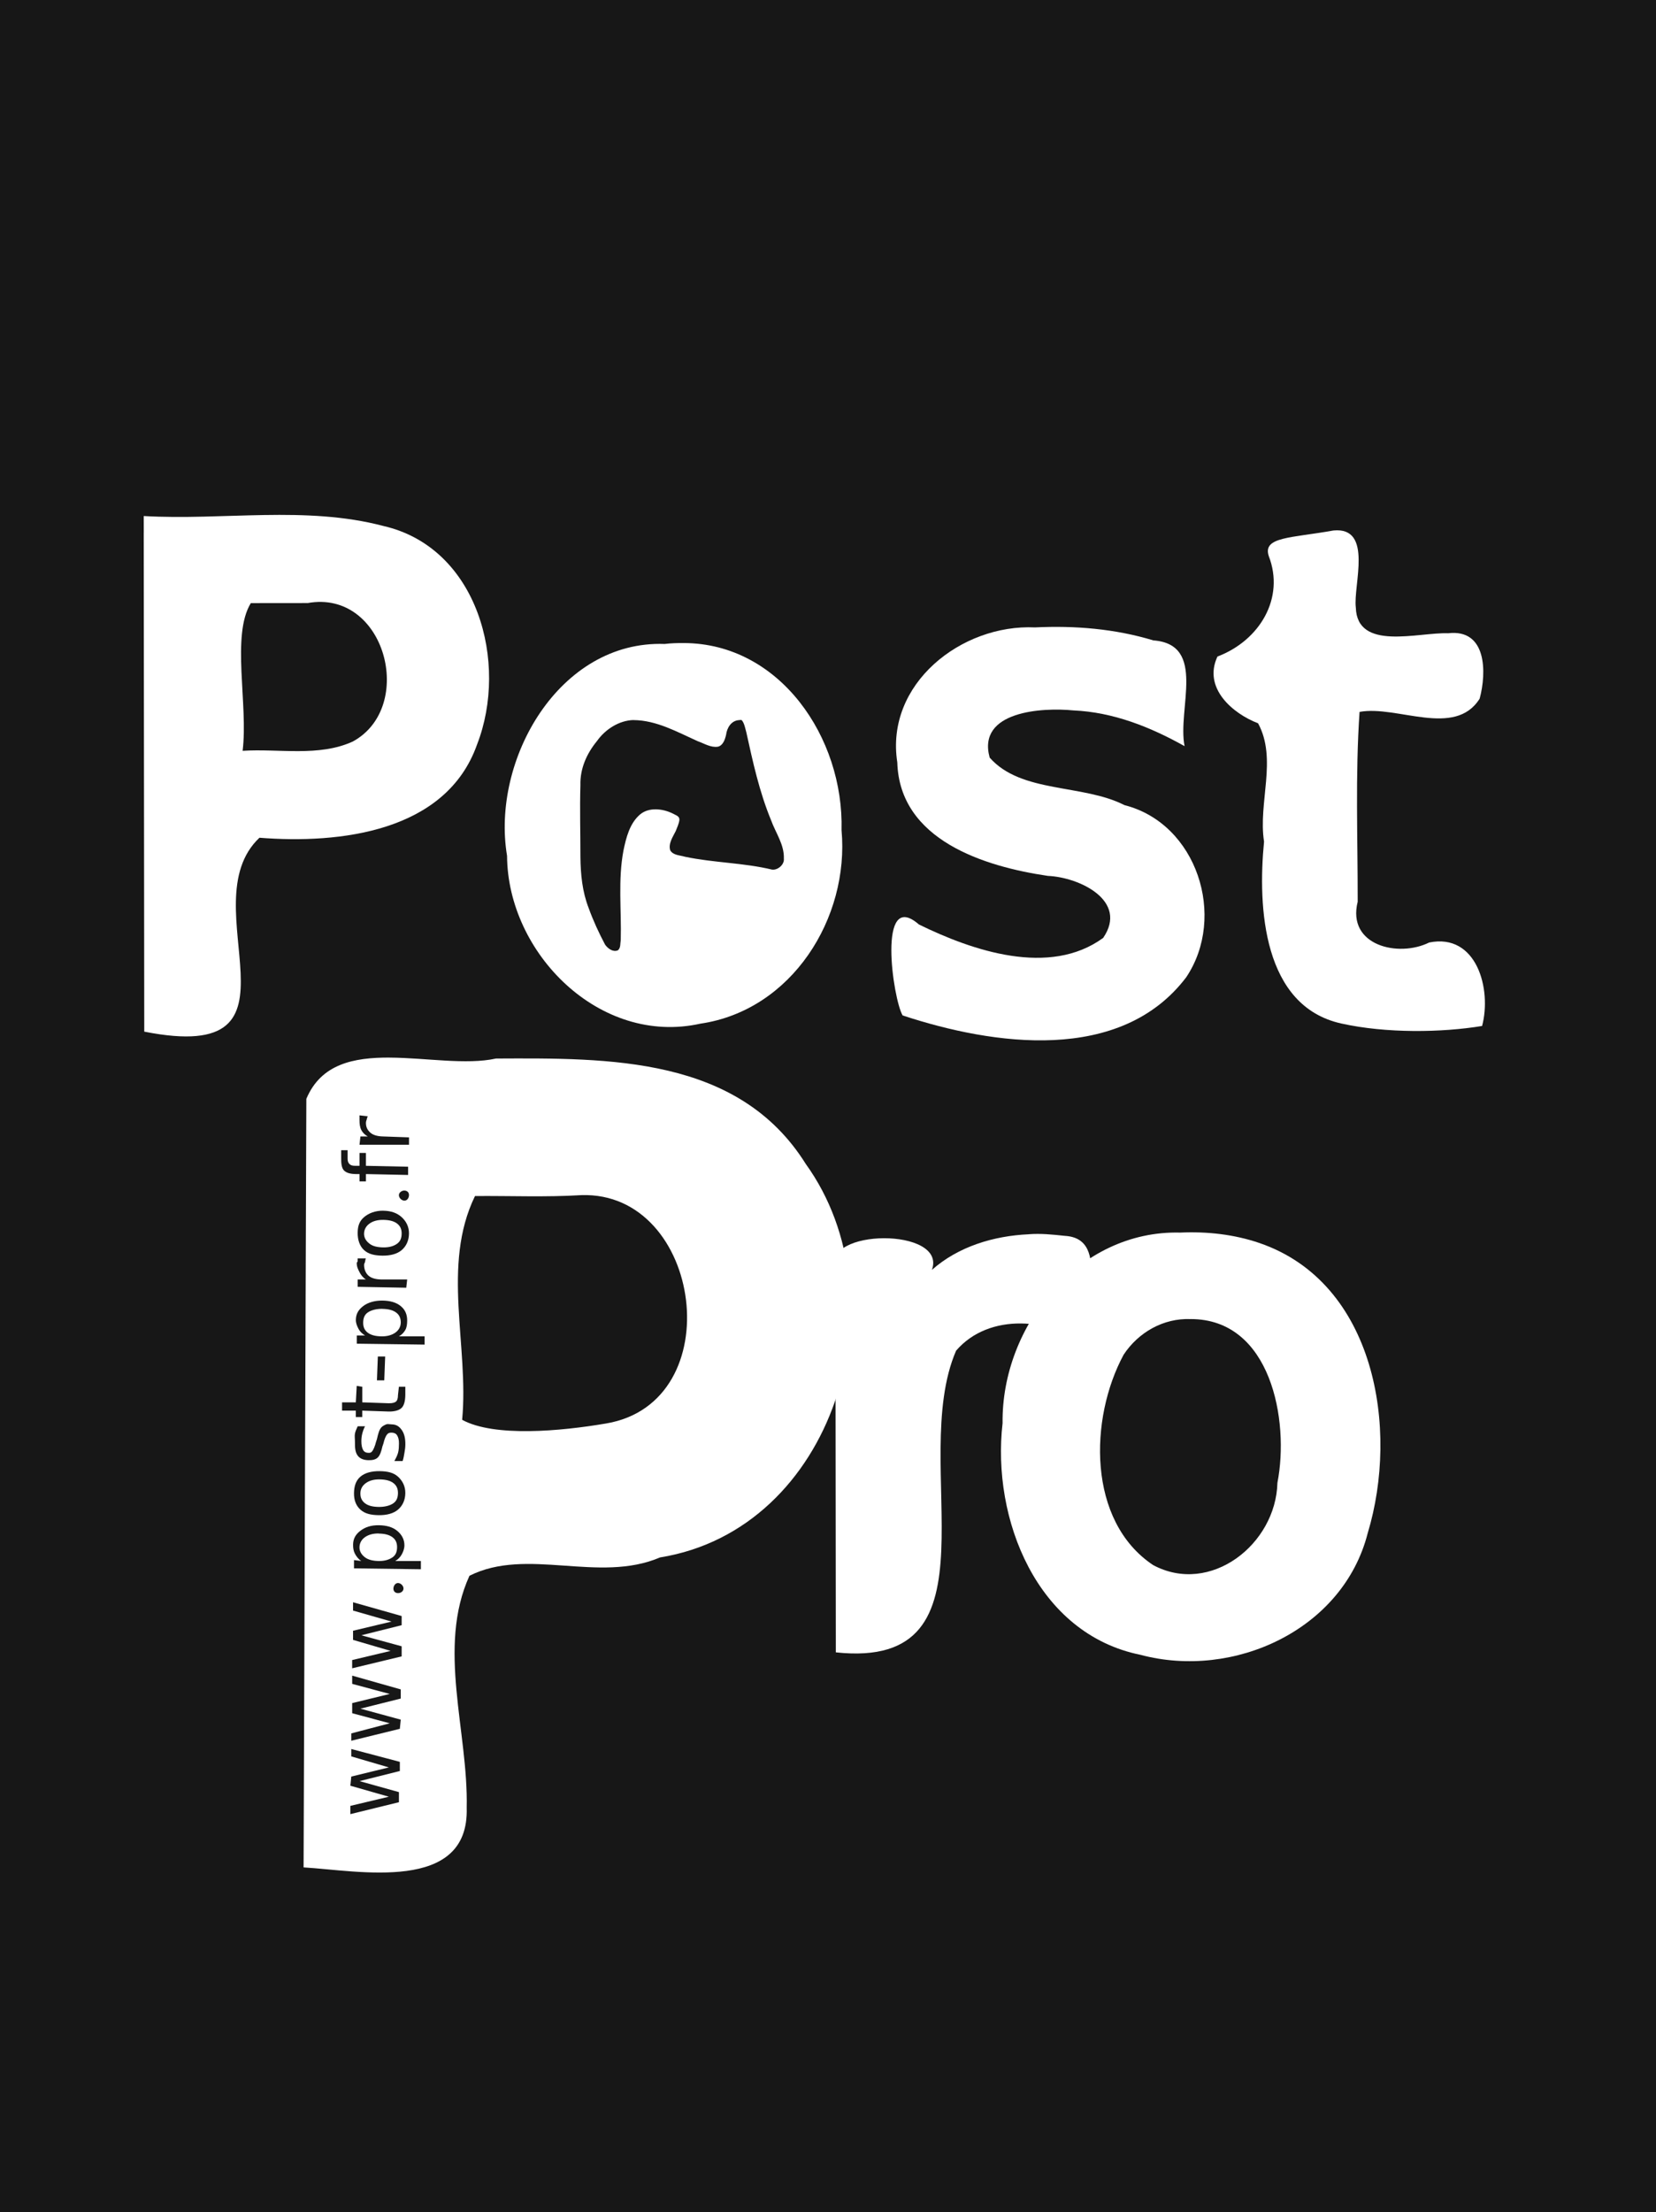
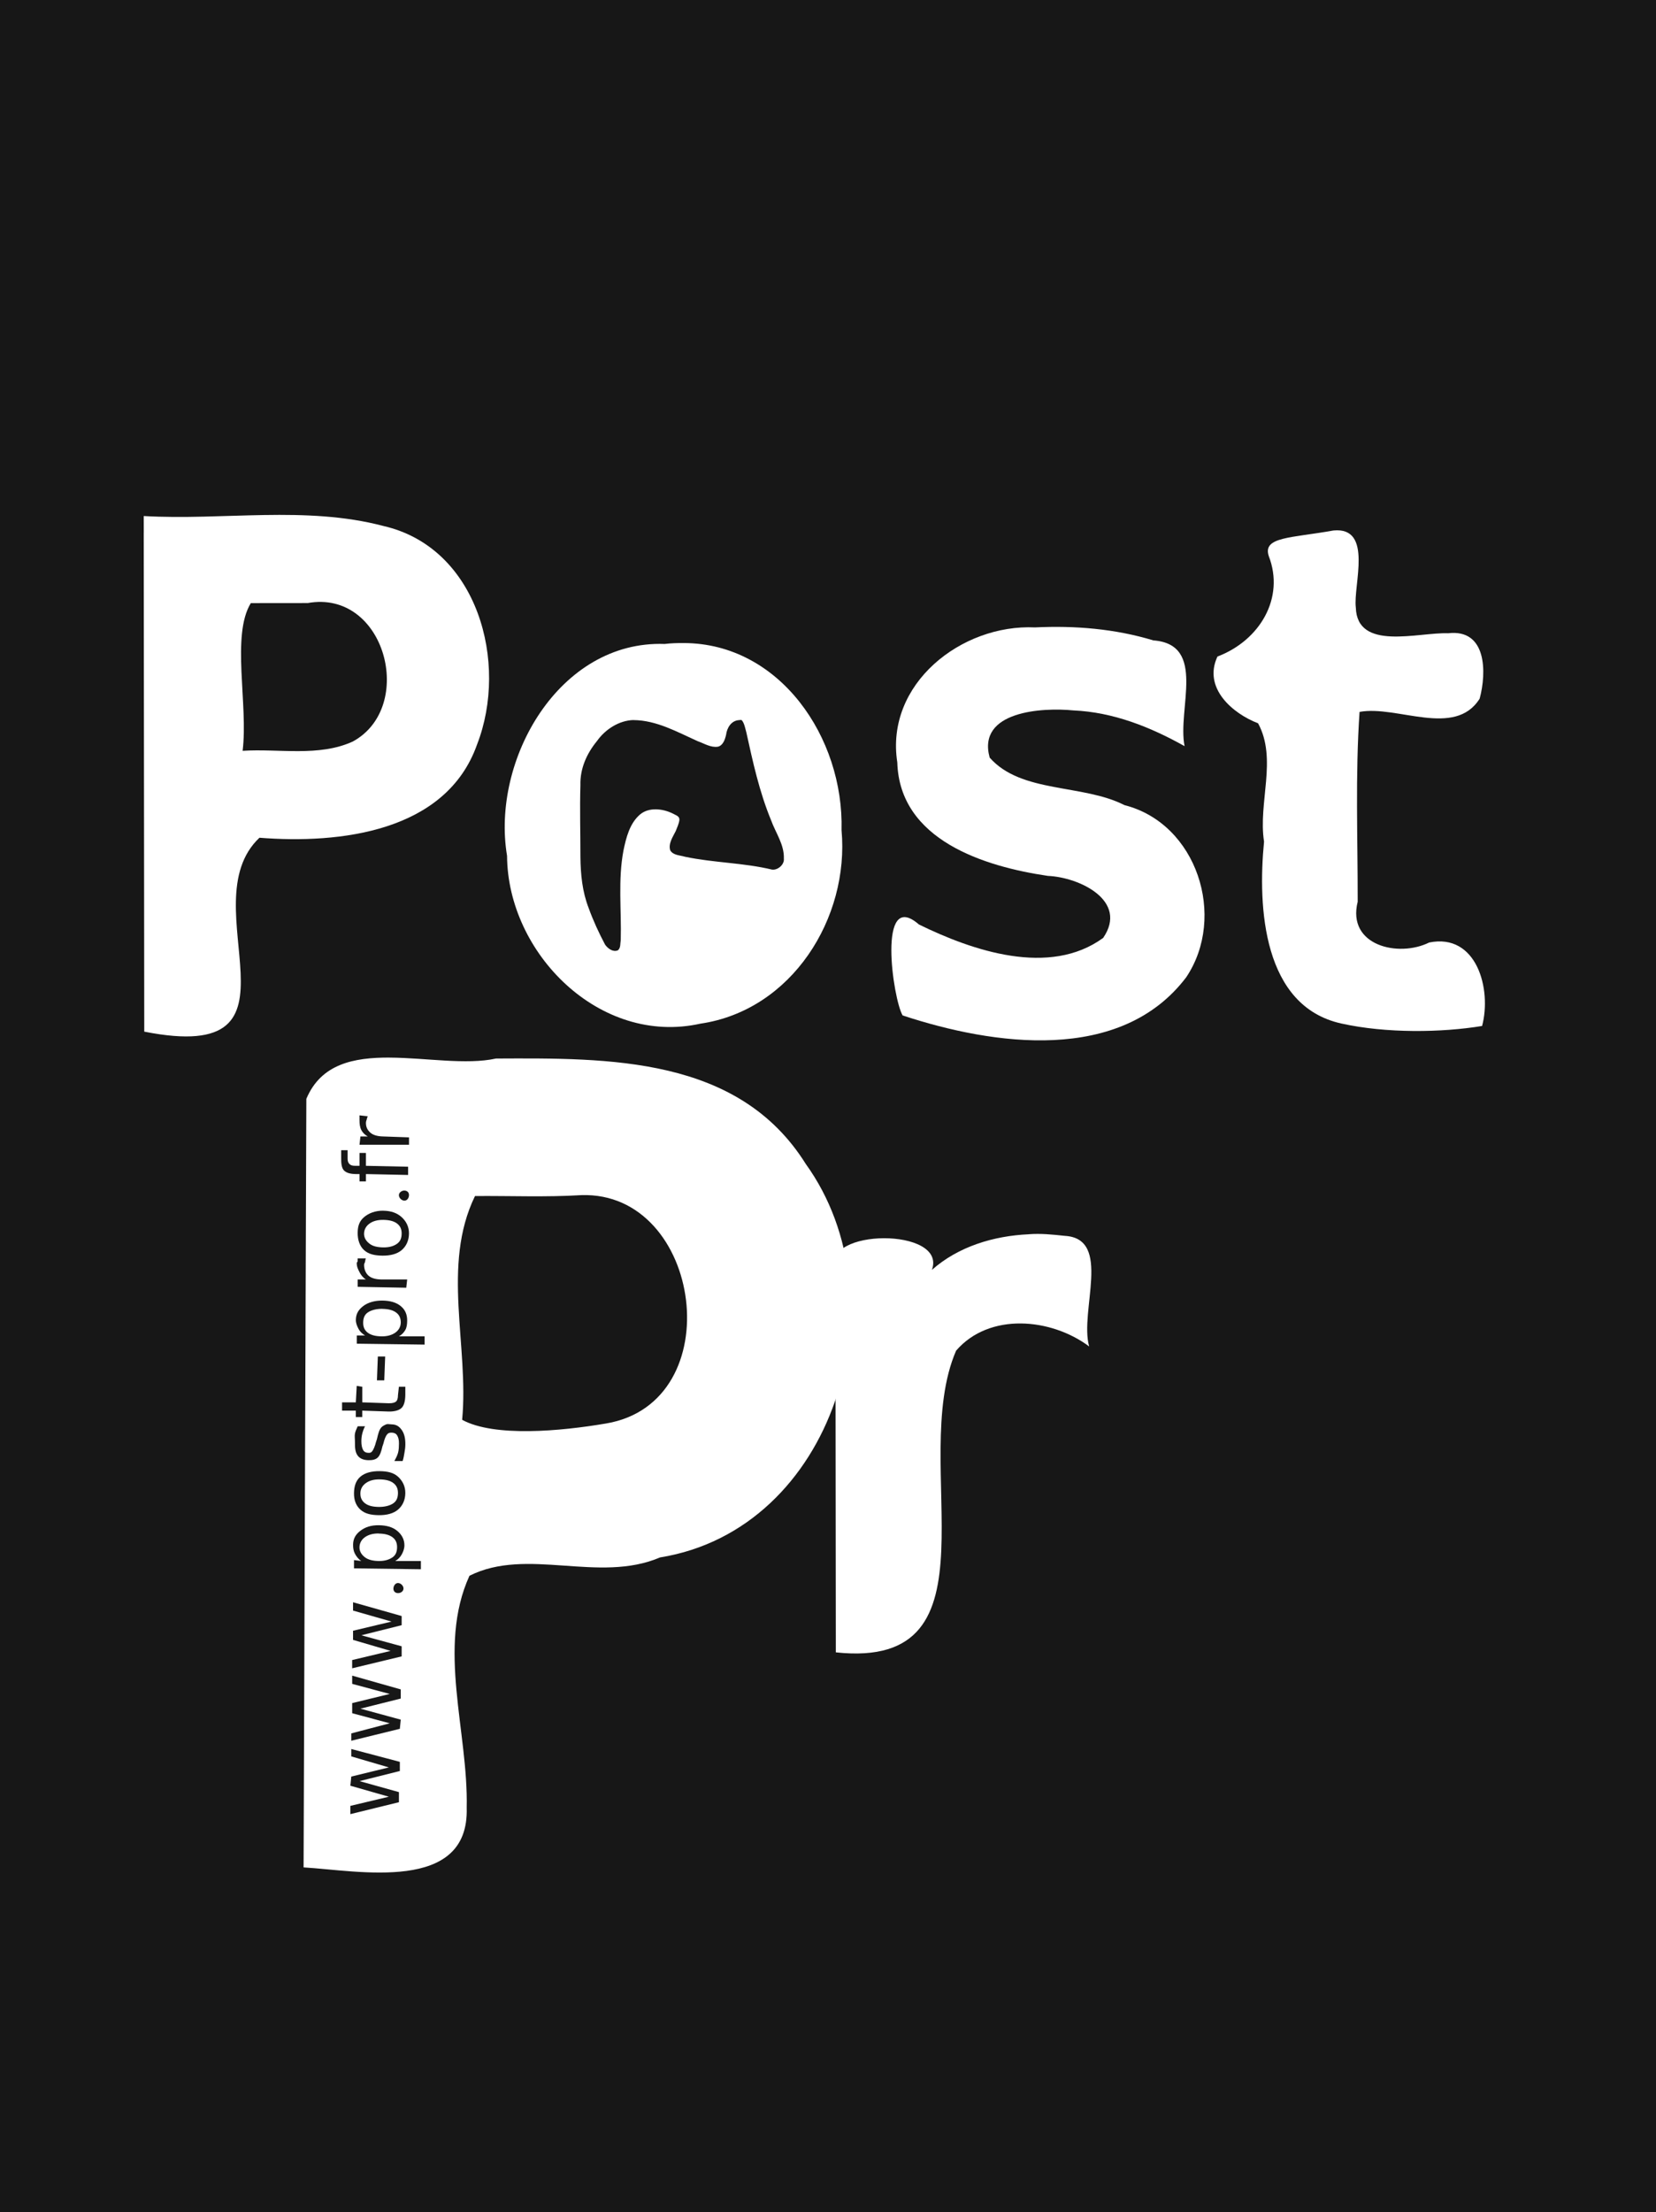
<svg xmlns="http://www.w3.org/2000/svg" xmlns:ns1="http://www.inkscape.org/namespaces/inkscape" xmlns:ns2="http://sodipodi.sourceforge.net/DTD/sodipodi-0.dtd" width="56.468" height="75.378" id="svg3269" version="1.1" ns1:version="0.47 r22583" ns1:export-filename="/home/julien/Association/LOGO/nouveaux-logos/favicon.png" ns1:export-xdpi="30" ns1:export-ydpi="30" ns2:docname="carré.svg">
  <rect width="100%" height="100%" fill="#808080" stroke="none" />
  <defs id="defs3271">
    <ns1:perspective ns2:type="inkscape:persp3d" ns1:vp_x="0 : 24 : 1" ns1:vp_y="0 : 1000 : 0" ns1:vp_z="48 : 24 : 1" ns1:persp3d-origin="24 : 16 : 1" id="perspective3277" />
    <ns1:perspective id="perspective3287" ns1:persp3d-origin="0.5 : 0.33333333 : 1" ns1:vp_z="1 : 0.5 : 1" ns1:vp_y="0 : 1000 : 0" ns1:vp_x="0 : 0.5 : 1" ns2:type="inkscape:persp3d" />
    <ns1:perspective ns2:type="inkscape:persp3d" ns1:vp_x="0 : 1145.4834 : 1" ns1:vp_y="0 : 1000 : 0" ns1:vp_z="896.55164 : 1145.4834 : 1" ns1:persp3d-origin="448.27582 : 763.6556 : 1" id="perspective4303" />
    <g id="g4178">
      <symbol overflow="visible" id="glyph0-0" style="overflow:visible">
        <path style="stroke:none" d="m 12.375,-3.484 -61.734,0 0,-35 61.734,0 0,35 z m -3.891,-3.938 0,-27.172 -53.906,0 0,27.172 53.906,0 z m 0,0" id="path4181" />
      </symbol>
      <symbol overflow="visible" id="glyph0-1" style="overflow:visible">
        <path style="stroke:none" d="m 0,-20.031 -51.031,19.484 0,-7.219 42.969,-16.156 -42.969,-16.203 0,-7.188 L 0,-27.859 0,-20.031 z m 0,0" id="path4184" />
      </symbol>
      <symbol overflow="visible" id="glyph0-2" style="overflow:visible">
        <path style="stroke:none" d="m -38.281,-6.594 0,-6.297 38.281,0 0,6.297 -38.281,0 z m -14.906,0 0,-6.297 7.969,0 0,6.297 -7.969,0 z m 0,0" id="path4187" />
      </symbol>
      <symbol overflow="visible" id="glyph0-3" style="overflow:visible">
        <path style="stroke:none" d="m -32.469,-31.781 -20.719,0 0,-6.297 53.188,0 0,6.297 -5.75,0 c 2.281,1.312 3.977,2.98 5.078,5 1.102,2.023 1.656,4.445 1.656,7.266 0,4.625 -1.844,8.395 -5.531,11.297 -3.684,2.906 -8.539,4.359 -14.562,4.359 -6.008,0 -10.859,-1.453 -14.547,-4.359 -3.695,-2.902 -5.547,-6.672 -5.547,-11.297 0,-2.82 0.555,-5.242 1.656,-7.266 1.105,-2.02 2.801,-3.688 5.078,-5 z m 13.359,21.422 c 4.625,0 8.258,-0.945 10.891,-2.844 2.637,-1.902 3.953,-4.523 3.953,-7.859 0,-3.32 -1.316,-5.938 -3.953,-7.844 -2.633,-1.914 -6.266,-2.875 -10.891,-2.875 -4.621,0 -8.25,0.961 -10.875,2.875 -2.633,1.906 -3.953,4.523 -3.953,7.844 0,3.336 1.32,5.957 3.953,7.859 2.625,1.898 6.254,2.844 10.875,2.844 z m 0,0" id="path4190" />
      </symbol>
      <symbol overflow="visible" id="glyph0-4" style="overflow:visible">
        <path style="stroke:none" d="m -20.719,-39.344 3.078,0 0,28.922 c 4.336,-0.27 7.637,-1.57 9.906,-3.906 2.262,-2.34 3.391,-5.598 3.391,-9.766 0,-2.414 -0.297,-4.754 -0.891,-7.016 -0.59,-2.27 -1.477,-4.523 -2.656,-6.766 l 5.938,0 c 0.961,2.262 1.691,4.582 2.188,6.953 0.496,2.367 0.75,4.77 0.75,7.203 0,6.105 -1.773,10.945 -5.328,14.516 -3.551,3.562 -8.359,5.344 -14.422,5.344 -6.27,0 -11.242,-1.691 -14.922,-5.078 -3.676,-3.383 -5.516,-7.945 -5.516,-13.688 0,-5.152 1.66,-9.227 4.969,-12.219 3.312,-2.996 7.82,-4.5 13.516,-4.5 z m -1.844,6.297 c -3.434,0.043 -6.18,1.008 -8.234,2.891 -2.051,1.875 -3.078,4.363 -3.078,7.453 0,3.512 0.996,6.324 2.984,8.438 1.98,2.105 4.77,3.32 8.359,3.641 l -0.031,-22.422 z m -33.422,5.797 0,-6.797 12.844,11.141 0,5.219 -12.844,-9.562 z m 0,0" id="path4193" />
      </symbol>
      <symbol overflow="visible" id="glyph0-5" style="overflow:visible">
        <path style="stroke:none" d="m -33.875,-21.438 c 0,3.375 1.32,6.043 3.953,8 2.625,1.961 6.23,2.938 10.812,2.938 4.586,0 8.195,-0.973 10.828,-2.922 2.625,-1.945 3.938,-4.617 3.938,-8.016 0,-3.34 -1.316,-5.992 -3.953,-7.953 -2.645,-1.957 -6.25,-2.938 -10.812,-2.938 -4.527,0 -8.125,0.98 -10.781,2.938 -2.652,1.961 -3.984,4.613 -3.984,7.953 z m -5.328,0 c 0,-5.465 1.777,-9.758 5.328,-12.875 3.555,-3.121 8.477,-4.688 14.766,-4.688 6.273,0 11.191,1.566 14.75,4.688 3.562,3.117 5.344,7.41 5.344,12.875 0,5.5 -1.781,9.809 -5.344,12.922 -3.559,3.105 -8.477,4.656 -14.75,4.656 -6.289,0 -11.211,-1.551 -14.766,-4.656 -3.551,-3.113 -5.328,-7.422 -5.328,-12.922 z m 0,0" id="path4196" />
      </symbol>
      <symbol overflow="visible" id="glyph0-6" style="overflow:visible">
        <path style="stroke:none" d="" id="path4199" />
      </symbol>
      <symbol overflow="visible" id="glyph0-7" style="overflow:visible">
        <path style="stroke:none" d="m -20.719,-39.344 3.078,0 0,28.922 c 4.336,-0.27 7.637,-1.57 9.906,-3.906 2.262,-2.34 3.391,-5.598 3.391,-9.766 0,-2.414 -0.297,-4.754 -0.891,-7.016 -0.59,-2.27 -1.477,-4.523 -2.656,-6.766 l 5.938,0 c 0.961,2.262 1.691,4.582 2.188,6.953 0.496,2.367 0.75,4.77 0.75,7.203 0,6.105 -1.773,10.945 -5.328,14.516 -3.551,3.562 -8.359,5.344 -14.422,5.344 -6.27,0 -11.242,-1.691 -14.922,-5.078 -3.676,-3.383 -5.516,-7.945 -5.516,-13.688 0,-5.152 1.66,-9.227 4.969,-12.219 3.312,-2.996 7.82,-4.5 13.516,-4.5 z m -1.844,6.297 c -3.434,0.043 -6.18,1.008 -8.234,2.891 -2.051,1.875 -3.078,4.363 -3.078,7.453 0,3.512 0.996,6.324 2.984,8.438 1.98,2.105 4.77,3.32 8.359,3.641 l -0.031,-22.422 z m 0,0" id="path4202" />
      </symbol>
      <symbol overflow="visible" id="glyph0-8" style="overflow:visible">
        <path style="stroke:none" d="m -49.156,-12.812 10.875,0 0,-12.953 4.891,0 0,12.953 20.781,0 c 3.117,0 5.121,-0.426 6.016,-1.281 0.887,-0.852 1.328,-2.594 1.328,-5.219 l 0,-6.453 5.266,0 0,6.453 c 0,4.855 -0.906,8.207 -2.719,10.047 C -4.527,-7.422 -7.828,-6.5 -12.609,-6.5 l -20.781,0 0,4.625 -4.891,0 0,-4.625 -10.875,0 0,-6.312 z m 0,0" id="path4205" />
      </symbol>
      <symbol overflow="visible" id="glyph0-9" style="overflow:visible">
        <path style="stroke:none" d="m -51.031,-6.875 0,-6.906 45.219,0 0,-24.844 5.812,0 0,31.75 -51.031,0 z m 0,0" id="path4208" />
      </symbol>
      <symbol overflow="visible" id="glyph0-10" style="overflow:visible">
-         <path style="stroke:none" d="m -19.109,-34.078 c -4.621,0 -8.25,0.957 -10.875,2.859 -2.633,1.898 -3.953,4.512 -3.953,7.844 0,3.324 1.32,5.941 3.953,7.844 2.625,1.898 6.254,2.844 10.875,2.844 4.625,0 8.258,-0.945 10.891,-2.844 2.637,-1.902 3.953,-4.52 3.953,-7.844 0,-3.332 -1.316,-5.945 -3.953,-7.844 -2.633,-1.902 -6.266,-2.859 -10.891,-2.859 z M -32.469,-12.688 c -2.277,-1.309 -3.973,-2.977 -5.078,-5 -1.102,-2.02 -1.656,-4.43 -1.656,-7.234 0,-4.645 1.852,-8.422 5.547,-11.328 3.688,-2.902 8.539,-4.359 14.547,-4.359 6.023,0 10.879,1.457 14.562,4.359 3.688,2.906 5.531,6.684 5.531,11.328 0,2.805 -0.555,5.215 -1.656,7.234 -1.102,2.023 -2.797,3.691 -5.078,5 l 5.75,0 0,6.328 -53.188,0 0,-6.328 20.719,0 z m 0,0" id="path4211" />
-       </symbol>
+         </symbol>
      <symbol overflow="visible" id="glyph0-11" style="overflow:visible">
        <path style="stroke:none" d="m -32.406,-28.781 c -0.402,0.711 -0.703,1.48 -0.891,2.312 -0.195,0.836 -0.297,1.754 -0.297,2.75 0,3.555 1.16,6.285 3.469,8.188 2.312,1.898 5.633,2.844 9.953,2.844 l 20.172,0 0,6.328 -38.281,0 0,-6.328 5.953,0 c -2.332,-1.309 -4.062,-3.023 -5.188,-5.141 -1.121,-2.121 -1.688,-4.703 -1.688,-7.734 0,-0.434 0.035,-0.914 0.094,-1.438 0.055,-0.52 0.137,-1.102 0.25,-1.75 l 6.453,-0.031 z m 0,0" id="path4214" />
      </symbol>
    </g>
    <ns1:perspective id="perspective4313" ns1:persp3d-origin="0.5 : 0.33333333 : 1" ns1:vp_z="1 : 0.5 : 1" ns1:vp_y="0 : 1000 : 0" ns1:vp_x="0 : 0.5 : 1" ns2:type="inkscape:persp3d" />
    <ns1:perspective ns2:type="inkscape:persp3d" ns1:vp_x="0 : 0.5 : 1" ns1:vp_y="0 : 1000 : 0" ns1:vp_z="1 : 0.5 : 1" ns1:persp3d-origin="0.5 : 0.33333333 : 1" id="perspective5865" />
    <ns1:perspective ns2:type="inkscape:persp3d" ns1:vp_x="0 : 0.5 : 1" ns1:vp_y="0 : 1000 : 0" ns1:vp_z="1 : 0.5 : 1" ns1:persp3d-origin="0.5 : 0.33333333 : 1" id="perspective5201" />
    <ns1:perspective id="perspective5140" ns1:persp3d-origin="448.27582 : 763.6556 : 1" ns1:vp_z="896.55164 : 1145.4834 : 1" ns1:vp_y="0 : 1000 : 0" ns1:vp_x="0 : 1145.4834 : 1" ns2:type="inkscape:persp3d" />
  </defs>
  <ns2:namedview id="base" pagecolor="#ffffff" bordercolor="#666666" borderopacity="1.0" ns1:pageopacity="0.0" ns1:pageshadow="2" ns1:zoom="4.9497475" ns1:cx="72.043883" ns1:cy="44.146454" ns1:current-layer="layer1" showgrid="true" ns1:grid-bbox="true" ns1:document-units="px" ns1:window-width="1280" ns1:window-height="725" ns1:window-x="0" ns1:window-y="25" ns1:window-maximized="1" />
  <g id="layer1" ns1:label="Layer 1" ns1:groupmode="layer" transform="translate(3.79,4.182)">
-     <path id="path5086" d="m -3.79,-4.182 56.468,0 0,75.378 -56.468,0 0,-75.378 z m 0,0" style="fill:#000000;fill-opacity:0.823;fill-rule:nonzero;stroke:none" />
+     <path id="path5086" d="m -3.79,-4.182 56.468,0 0,75.378 -56.468,0 0,-75.378 m 0,0" style="fill:#000000;fill-opacity:0.823;fill-rule:nonzero;stroke:none" />
    <path id="path3183" d="m 1.111,13.974 c 0.006,5.666 0.012,11.331 0.018,16.997 5.957,1.178 1.494,-4.309 3.928,-6.607 2.729,0.215 6.362,-0.19 7.42,-3.176 1.083,-2.785 0.027,-6.709 -3.193,-7.447 -2.649,-0.699 -5.46,-0.184 -8.173,-0.339 l 5.202e-4,0.286 5.202e-4,0.286 -5.202e-4,0 z m 5.588,2.394 c 2.651,-0.478 3.704,3.541 1.54,4.718 -1.16,0.529 -2.516,0.236 -3.756,0.316 0.196,-1.576 -0.395,-3.935 0.28,-5.033 0.645,-6.09e-4 1.291,-0.001 1.936,-0.002 l 0,0 z m 0,0" style="fill:#ffffff;fill-opacity:1;fill-rule:nonzero;stroke:none" />
    <path style="fill:#ffffff;fill-opacity:1;fill-rule:nonzero;stroke:none" d="m 19.531,17.73 c -0.218,-7.22e-4 -0.429,0.003 -0.656,0.031 -3.601,-0.129 -5.922,3.953 -5.375,7.219 0.02,3.323 3.163,6.482 6.594,5.719 3.114,-0.455 5.084,-3.596 4.812,-6.594 0.081,-3.16 -2.109,-6.364 -5.375,-6.375 z m -1.719,2.625 c 0.784,0.005 1.49,0.405 2.188,0.719 0.219,0.076 0.445,0.225 0.688,0.188 0.179,-0.041 0.245,-0.251 0.281,-0.406 0.03,-0.241 0.177,-0.482 0.438,-0.5 0.032,-0.001 0.064,-0.011 0.094,0 0.092,0.102 0.117,0.275 0.156,0.406 0.225,1.02 0.444,2.031 0.844,3 0.155,0.432 0.456,0.836 0.438,1.312 0.023,0.206 -0.21,0.404 -0.406,0.375 -0.973,-0.234 -1.988,-0.231 -2.969,-0.438 -0.171,-0.053 -0.399,-0.046 -0.5,-0.219 -0.071,-0.23 0.09,-0.457 0.188,-0.656 0.046,-0.12 0.107,-0.246 0.125,-0.375 0.011,-0.138 -0.124,-0.161 -0.219,-0.219 -0.34,-0.17 -0.819,-0.23 -1.125,0.031 -0.351,0.301 -0.471,0.784 -0.562,1.219 -0.193,1.006 -0.066,2.047 -0.094,3.062 -0.022,0.118 0.004,0.256 -0.094,0.344 -0.166,0.074 -0.339,-0.053 -0.438,-0.188 -0.212,-0.399 -0.409,-0.825 -0.562,-1.25 -0.218,-0.559 -0.275,-1.15 -0.281,-1.75 0.001,-0.809 -0.025,-1.628 0,-2.438 -0.016,-0.561 0.212,-1.073 0.562,-1.5 0.283,-0.401 0.755,-0.707 1.25,-0.719 z" id="path3185" />
    <path id="path3187" d="m 31.504,17.197 c -2.507,-0.119 -5.116,1.923 -4.697,4.6 0.078,2.651 2.973,3.549 5.135,3.867 1.08,0.046 2.751,0.849 1.885,2.113 -1.83,1.335 -4.457,0.437 -6.282,-0.457 -1.438,-1.252 -0.885,2.552 -0.556,3.099 3.099,1.022 7.431,1.646 9.668,-1.298 1.39,-2.066 0.368,-5.242 -2.103,-5.868 -1.422,-0.727 -3.521,-0.397 -4.597,-1.619 -0.44,-1.592 1.807,-1.713 2.853,-1.609 1.356,0.059 2.623,0.563 3.793,1.218 -0.254,-1.263 0.766,-3.469 -1.066,-3.604 -1.298,-0.394 -2.675,-0.509 -4.033,-0.442 z m 0,0" style="fill:#ffffff;fill-opacity:1;fill-rule:nonzero;stroke:none" />
    <path id="path3189" d="m 41.681,13.894 c -1.453,0.261 -2.425,0.21 -2.207,0.873 0.553,1.43 -0.306,2.874 -1.75,3.423 -0.506,1.08 0.533,1.949 1.385,2.274 0.663,1.216 -0.004,2.712 0.204,4.032 -0.221,2.253 -0.035,5.609 2.635,6.198 1.529,0.34 3.426,0.311 4.8,0.084 0.334,-1.253 -0.182,-3.174 -1.805,-2.844 -1.04,0.517 -2.812,0.112 -2.437,-1.389 0.003,-2.156 -0.084,-4.315 0.064,-6.469 1.27,-0.237 3.249,0.896 4.095,-0.451 0.243,-0.9 0.241,-2.383 -1.073,-2.229 -1.024,-0.038 -3.107,0.621 -3.15,-0.88 -0.093,-0.751 0.603,-2.754 -0.761,-2.622 z m 0,0" style="fill:#ffffff;fill-opacity:1;fill-rule:nonzero;stroke:none" />
    <path style="fill:#ffffff;fill-opacity:1;fill-rule:nonzero;stroke:none" d="m 9.5,31.855 c -1.232,-0.006 -2.342,0.215 -2.844,1.406 -0.033,8.73 -0.06,17.458 -0.094,26.188 1.859,0.11 5.651,0.889 5.562,-2.031 0.059,-2.587 -1.022,-5.461 0.094,-7.906 1.965,-0.987 4.404,0.269 6.5,-0.625 5.943,-0.958 8.308,-8.773 4.969,-13.406 -2.295,-3.669 -6.718,-3.611 -10.562,-3.594 -1.021,0.224 -2.393,-0.025 -3.625,-0.031 z m -1.031,1.969 0.281,0.031 c -0.018,0.03 -0.023,0.057 -0.031,0.094 -0.009,0.036 -0.031,0.081 -0.031,0.125 -0.002,0.154 0.057,0.259 0.156,0.344 0.099,0.083 0.25,0.122 0.438,0.125 l 0.875,0.031 0,0.25 -1.688,0 0.031,-0.281 0.25,0 c -0.1,-0.059 -0.172,-0.126 -0.219,-0.219 -0.048,-0.093 -0.064,-0.212 -0.062,-0.344 2.16e-4,-0.019 -0.003,-0.04 0,-0.062 0.003,-0.023 -0.005,-0.066 0,-0.094 z m -0.625,1.188 0.219,0 0,0.281 c -0.001,0.098 0.024,0.148 0.062,0.188 0.039,0.038 0.085,0.061 0.188,0.062 l 0.156,0 0,-0.438 0.219,0 0,0.438 1.438,0.031 0,0.281 -1.438,-0.031 0,0.25 -0.219,0 0,-0.25 -0.125,0 c -0.185,-0.003 -0.323,-0.038 -0.406,-0.125 -0.084,-0.087 -0.096,-0.251 -0.094,-0.438 l 0,-0.25 z M 10,36.386 c 0.094,0.002 0.158,0.062 0.156,0.156 -0.001,0.094 -0.062,0.189 -0.156,0.188 -0.094,-0.002 -0.189,-0.093 -0.188,-0.188 0.001,-0.088 0.096,-0.158 0.188,-0.156 z m 6.031,0.156 c 4.133,-0.137 5.108,7.068 0.844,7.781 -1.541,0.263 -3.812,0.472 -4.906,-0.125 0.237,-2.52 -0.713,-5.261 0.438,-7.625 1.205,-0.01 2.421,0.043 3.625,-0.031 z m -6.75,0.531 c 0.272,0.004 0.472,0.081 0.625,0.219 0.152,0.138 0.253,0.325 0.25,0.562 -0.004,0.238 -0.094,0.429 -0.25,0.562 -0.157,0.132 -0.384,0.191 -0.656,0.188 -0.273,-0.004 -0.473,-0.051 -0.625,-0.188 -0.152,-0.138 -0.222,-0.355 -0.219,-0.594 0.003,-0.237 0.063,-0.398 0.219,-0.531 0.156,-0.133 0.383,-0.223 0.656,-0.219 z m 0,0.312 c -0.197,-0.003 -0.353,0.042 -0.469,0.125 -0.117,0.084 -0.185,0.199 -0.188,0.344 -0.002,0.146 0.074,0.257 0.188,0.344 0.112,0.087 0.27,0.122 0.469,0.125 0.199,0.003 0.353,-0.042 0.469,-0.125 0.115,-0.083 0.154,-0.196 0.156,-0.344 0.002,-0.145 -0.043,-0.257 -0.156,-0.344 -0.113,-0.086 -0.271,-0.122 -0.469,-0.125 z m -0.875,1.312 0.281,0 c -0.018,0.031 -0.023,0.089 -0.031,0.125 -0.009,0.035 -0.031,0.05 -0.031,0.094 -0.002,0.154 0.057,0.291 0.156,0.375 0.099,0.084 0.25,0.122 0.438,0.125 l 0.875,0 -0.031,0.281 -1.656,-0.031 0,-0.25 0.281,0 c -0.1,-0.059 -0.172,-0.157 -0.219,-0.25 -0.048,-0.093 -0.096,-0.181 -0.094,-0.312 2.15e-4,-0.019 0.028,-0.04 0.031,-0.062 0.003,-0.023 -0.005,-0.066 0,-0.094 z m 0.844,1.438 c 0.261,0.004 0.467,0.059 0.625,0.188 0.158,0.128 0.222,0.298 0.219,0.5 -0.002,0.122 -0.014,0.225 -0.062,0.312 -0.05,0.086 -0.119,0.163 -0.219,0.219 l 0.875,0 0,0.281 -2.312,-0.031 0,-0.281 0.281,0 c -0.098,-0.059 -0.173,-0.131 -0.219,-0.219 -0.047,-0.089 -0.095,-0.191 -0.094,-0.312 0.003,-0.202 0.088,-0.345 0.25,-0.469 0.162,-0.124 0.395,-0.191 0.656,-0.188 z m 0,0.281 c -0.201,-0.003 -0.385,0.044 -0.5,0.125 -0.116,0.08 -0.154,0.199 -0.156,0.344 -0.002,0.144 0.043,0.259 0.156,0.344 0.112,0.084 0.268,0.122 0.469,0.125 0.201,0.003 0.353,-0.045 0.469,-0.125 0.115,-0.081 0.185,-0.199 0.188,-0.344 C 9.877,40.742 9.831,40.626 9.719,40.543 9.605,40.458 9.451,40.421 9.25,40.418 z m -0.156,1.625 0.25,0 -0.031,0.812 -0.25,0 0.031,-0.812 z m -0.719,1 0.188,0.031 0,0.531 0.906,0.031 c 0.136,0.002 0.211,-0.027 0.25,-0.062 0.039,-0.037 0.061,-0.105 0.062,-0.219 l 0.031,-0.281 0.219,0 0,0.281 c -0.003,0.211 -0.046,0.359 -0.125,0.438 -0.08,0.079 -0.23,0.128 -0.438,0.125 l -0.906,-0.031 0,0.219 -0.219,0 0,-0.219 -0.469,0 0,-0.281 0.469,0 0.031,-0.562 z m 1,1.312 c 0.053,-0.02 0.12,-9.47e-4 0.188,0 0.154,0.002 0.256,0.064 0.344,0.188 0.088,0.123 0.128,0.286 0.125,0.5 -0.001,0.089 -0.012,0.185 -0.031,0.281 -0.018,0.096 -0.026,0.175 -0.062,0.281 l -0.281,0 c 0.054,-0.1 0.097,-0.184 0.125,-0.281 0.027,-0.097 0.03,-0.217 0.031,-0.312 0.002,-0.128 -0.02,-0.212 -0.062,-0.281 -0.044,-0.07 -0.107,-0.092 -0.188,-0.094 -0.074,-10e-4 -0.116,0.013 -0.156,0.062 -0.04,0.049 -0.086,0.144 -0.125,0.312 L 9.25,45.105 c -0.038,0.169 -0.082,0.301 -0.156,0.375 -0.075,0.074 -0.184,0.096 -0.312,0.094 -0.156,-0.002 -0.292,-0.044 -0.375,-0.156 -0.084,-0.112 -0.097,-0.265 -0.094,-0.469 0.001,-0.101 -0.016,-0.192 0,-0.281 0.016,-0.089 0.063,-0.175 0.094,-0.25 l 0.25,0 c -0.041,0.077 -0.073,0.167 -0.094,0.25 -0.021,0.083 -0.03,0.161 -0.031,0.25 -0.002,0.136 0.022,0.244 0.062,0.312 0.04,0.068 0.104,0.093 0.188,0.094 0.063,10e-4 0.088,-0.015 0.125,-0.062 0.036,-0.048 0.09,-0.167 0.125,-0.312 l 0.031,-0.094 c 0.044,-0.193 0.079,-0.326 0.156,-0.406 0.038,-0.04 0.103,-0.074 0.156,-0.094 z m -0.219,1.594 c 0.272,0.004 0.472,0.05 0.625,0.188 0.152,0.138 0.253,0.325 0.25,0.562 -0.003,0.238 -0.094,0.429 -0.25,0.562 -0.157,0.132 -0.385,0.191 -0.656,0.188 -0.273,-0.004 -0.473,-0.051 -0.625,-0.188 -0.152,-0.138 -0.222,-0.324 -0.219,-0.562 0.003,-0.237 0.063,-0.429 0.219,-0.562 0.156,-0.133 0.383,-0.191 0.656,-0.188 z m 0,0.281 c -0.197,-0.003 -0.353,0.041 -0.469,0.125 -0.117,0.083 -0.185,0.198 -0.188,0.344 -0.002,0.146 0.043,0.257 0.156,0.344 0.113,0.087 0.27,0.122 0.469,0.125 0.199,0.003 0.384,-0.043 0.5,-0.125 0.115,-0.083 0.154,-0.196 0.156,-0.344 0.002,-0.145 -0.043,-0.257 -0.156,-0.344 -0.113,-0.086 -0.271,-0.122 -0.469,-0.125 z m -0.031,1.562 c 0.261,0.004 0.467,0.059 0.625,0.188 0.158,0.128 0.253,0.298 0.25,0.5 -0.002,0.122 -0.045,0.225 -0.094,0.312 -0.05,0.086 -0.119,0.163 -0.219,0.219 l 0.875,0 0,0.281 -2.281,-0.031 0,-0.281 0.25,0.031 c -0.098,-0.059 -0.173,-0.162 -0.219,-0.25 -0.047,-0.089 -0.064,-0.191 -0.062,-0.312 0.003,-0.202 0.088,-0.346 0.25,-0.469 0.162,-0.124 0.364,-0.191 0.625,-0.188 z m 0,0.281 c -0.201,-0.003 -0.354,0.044 -0.469,0.125 -0.116,0.08 -0.185,0.199 -0.188,0.344 -0.002,0.144 0.074,0.259 0.188,0.344 0.113,0.084 0.268,0.122 0.469,0.125 0.201,0.003 0.353,-0.045 0.469,-0.125 C 9.709,48.805 9.748,48.687 9.75,48.543 9.752,48.398 9.706,48.283 9.594,48.199 9.48,48.114 9.326,48.077 9.125,48.074 z m 0.656,1.688 c 0.094,0.001 0.189,0.093 0.188,0.188 -0.001,0.094 -0.093,0.158 -0.188,0.156 -0.094,-0.001 -0.158,-0.062 -0.156,-0.156 0.001,-0.088 0.065,-0.189 0.156,-0.188 z m -1.531,0.656 1.656,0.469 0,0.312 -1.375,0.344 1.375,0.375 0,0.344 -1.688,0.406 0,-0.281 1.312,-0.312 -1.281,-0.375 0,-0.312 1.312,-0.312 -1.312,-0.375 0,-0.281 z m -0.031,2.5 1.656,0.469 0,0.312 -1.375,0.344 1.375,0.375 -0.031,0.312 -1.656,0.406 0,-0.25 1.312,-0.344 -1.281,-0.344 0,-0.344 1.281,-0.312 -1.281,-0.344 0,-0.281 z m -0.031,2.5 1.656,0.438 0,0.312 -1.375,0.344 1.344,0.375 0,0.344 -1.656,0.406 0,-0.281 1.312,-0.312 -1.312,-0.375 0.031,-0.312 1.281,-0.312 -1.281,-0.375 0,-0.25 z" id="path3191" />
    <path id="path3193" d="m 31.284,37.876 c -1.185,0.054 -2.394,0.414 -3.297,1.214 0.528,-1.452 -3.777,-1.419 -3.29,-0.024 0.005,4.352 0.009,8.704 0.014,13.056 5.781,0.622 2.439,-6.442 4.101,-10.28 1.131,-1.311 3.242,-1.113 4.537,-0.144 -0.338,-1.202 0.8,-3.682 -0.836,-3.769 -0.408,-0.044 -0.818,-0.087 -1.229,-0.054 l 0,0 z m 0,0" style="fill:#ffffff;fill-opacity:1;fill-rule:nonzero;stroke:none" />
-     <path id="path3195" d="m 36.452,37.818 c -3.463,-0.086 -6.097,3.174 -6.055,6.493 -0.377,3.271 1.174,7.182 4.703,7.895 3.172,0.848 6.907,-0.847 7.748,-4.148 1.075,-3.552 0.258,-8.528 -3.688,-9.883 -0.867,-0.297 -1.789,-0.398 -2.708,-0.357 z m 0.354,2.947 c 2.745,-0.006 3.377,3.46 2.963,5.578 -0.051,2.099 -2.288,3.848 -4.238,2.805 -2.251,-1.5 -2.179,-5.001 -1.006,-7.169 0.502,-0.762 1.358,-1.25 2.281,-1.213 z m 0,0" style="fill:#ffffff;fill-opacity:1;fill-rule:nonzero;stroke:none" />
  </g>
</svg>